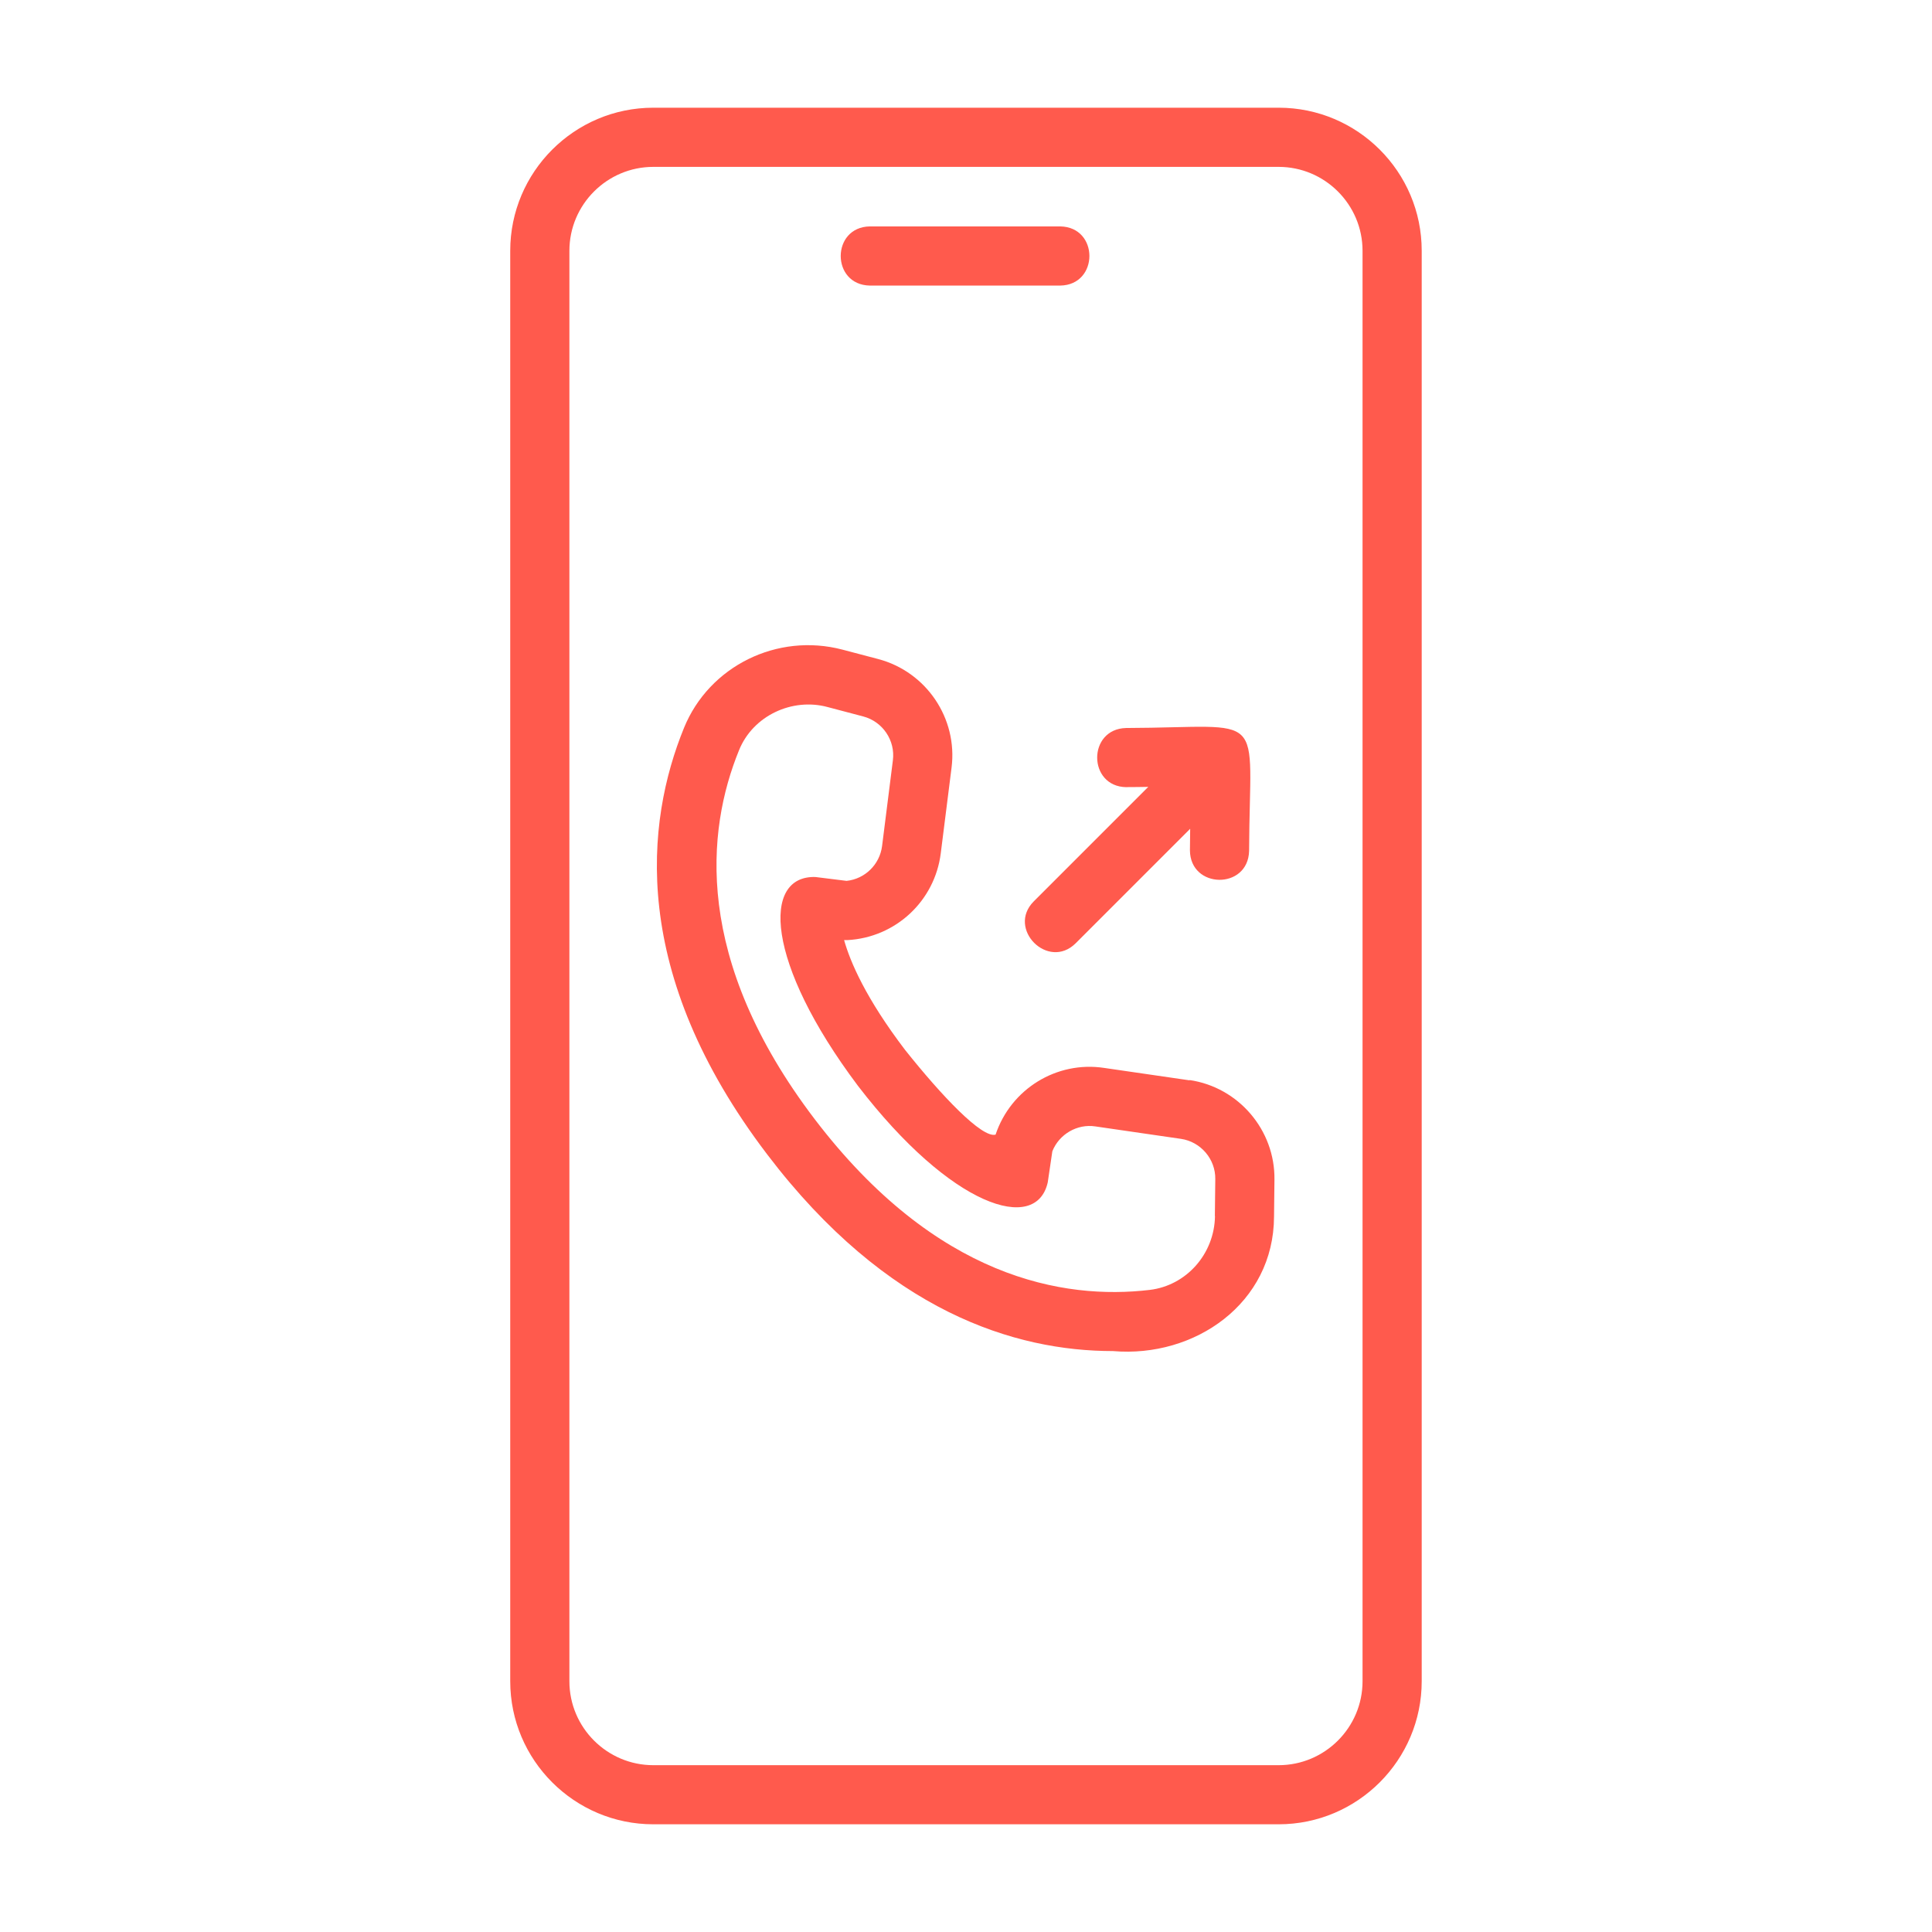
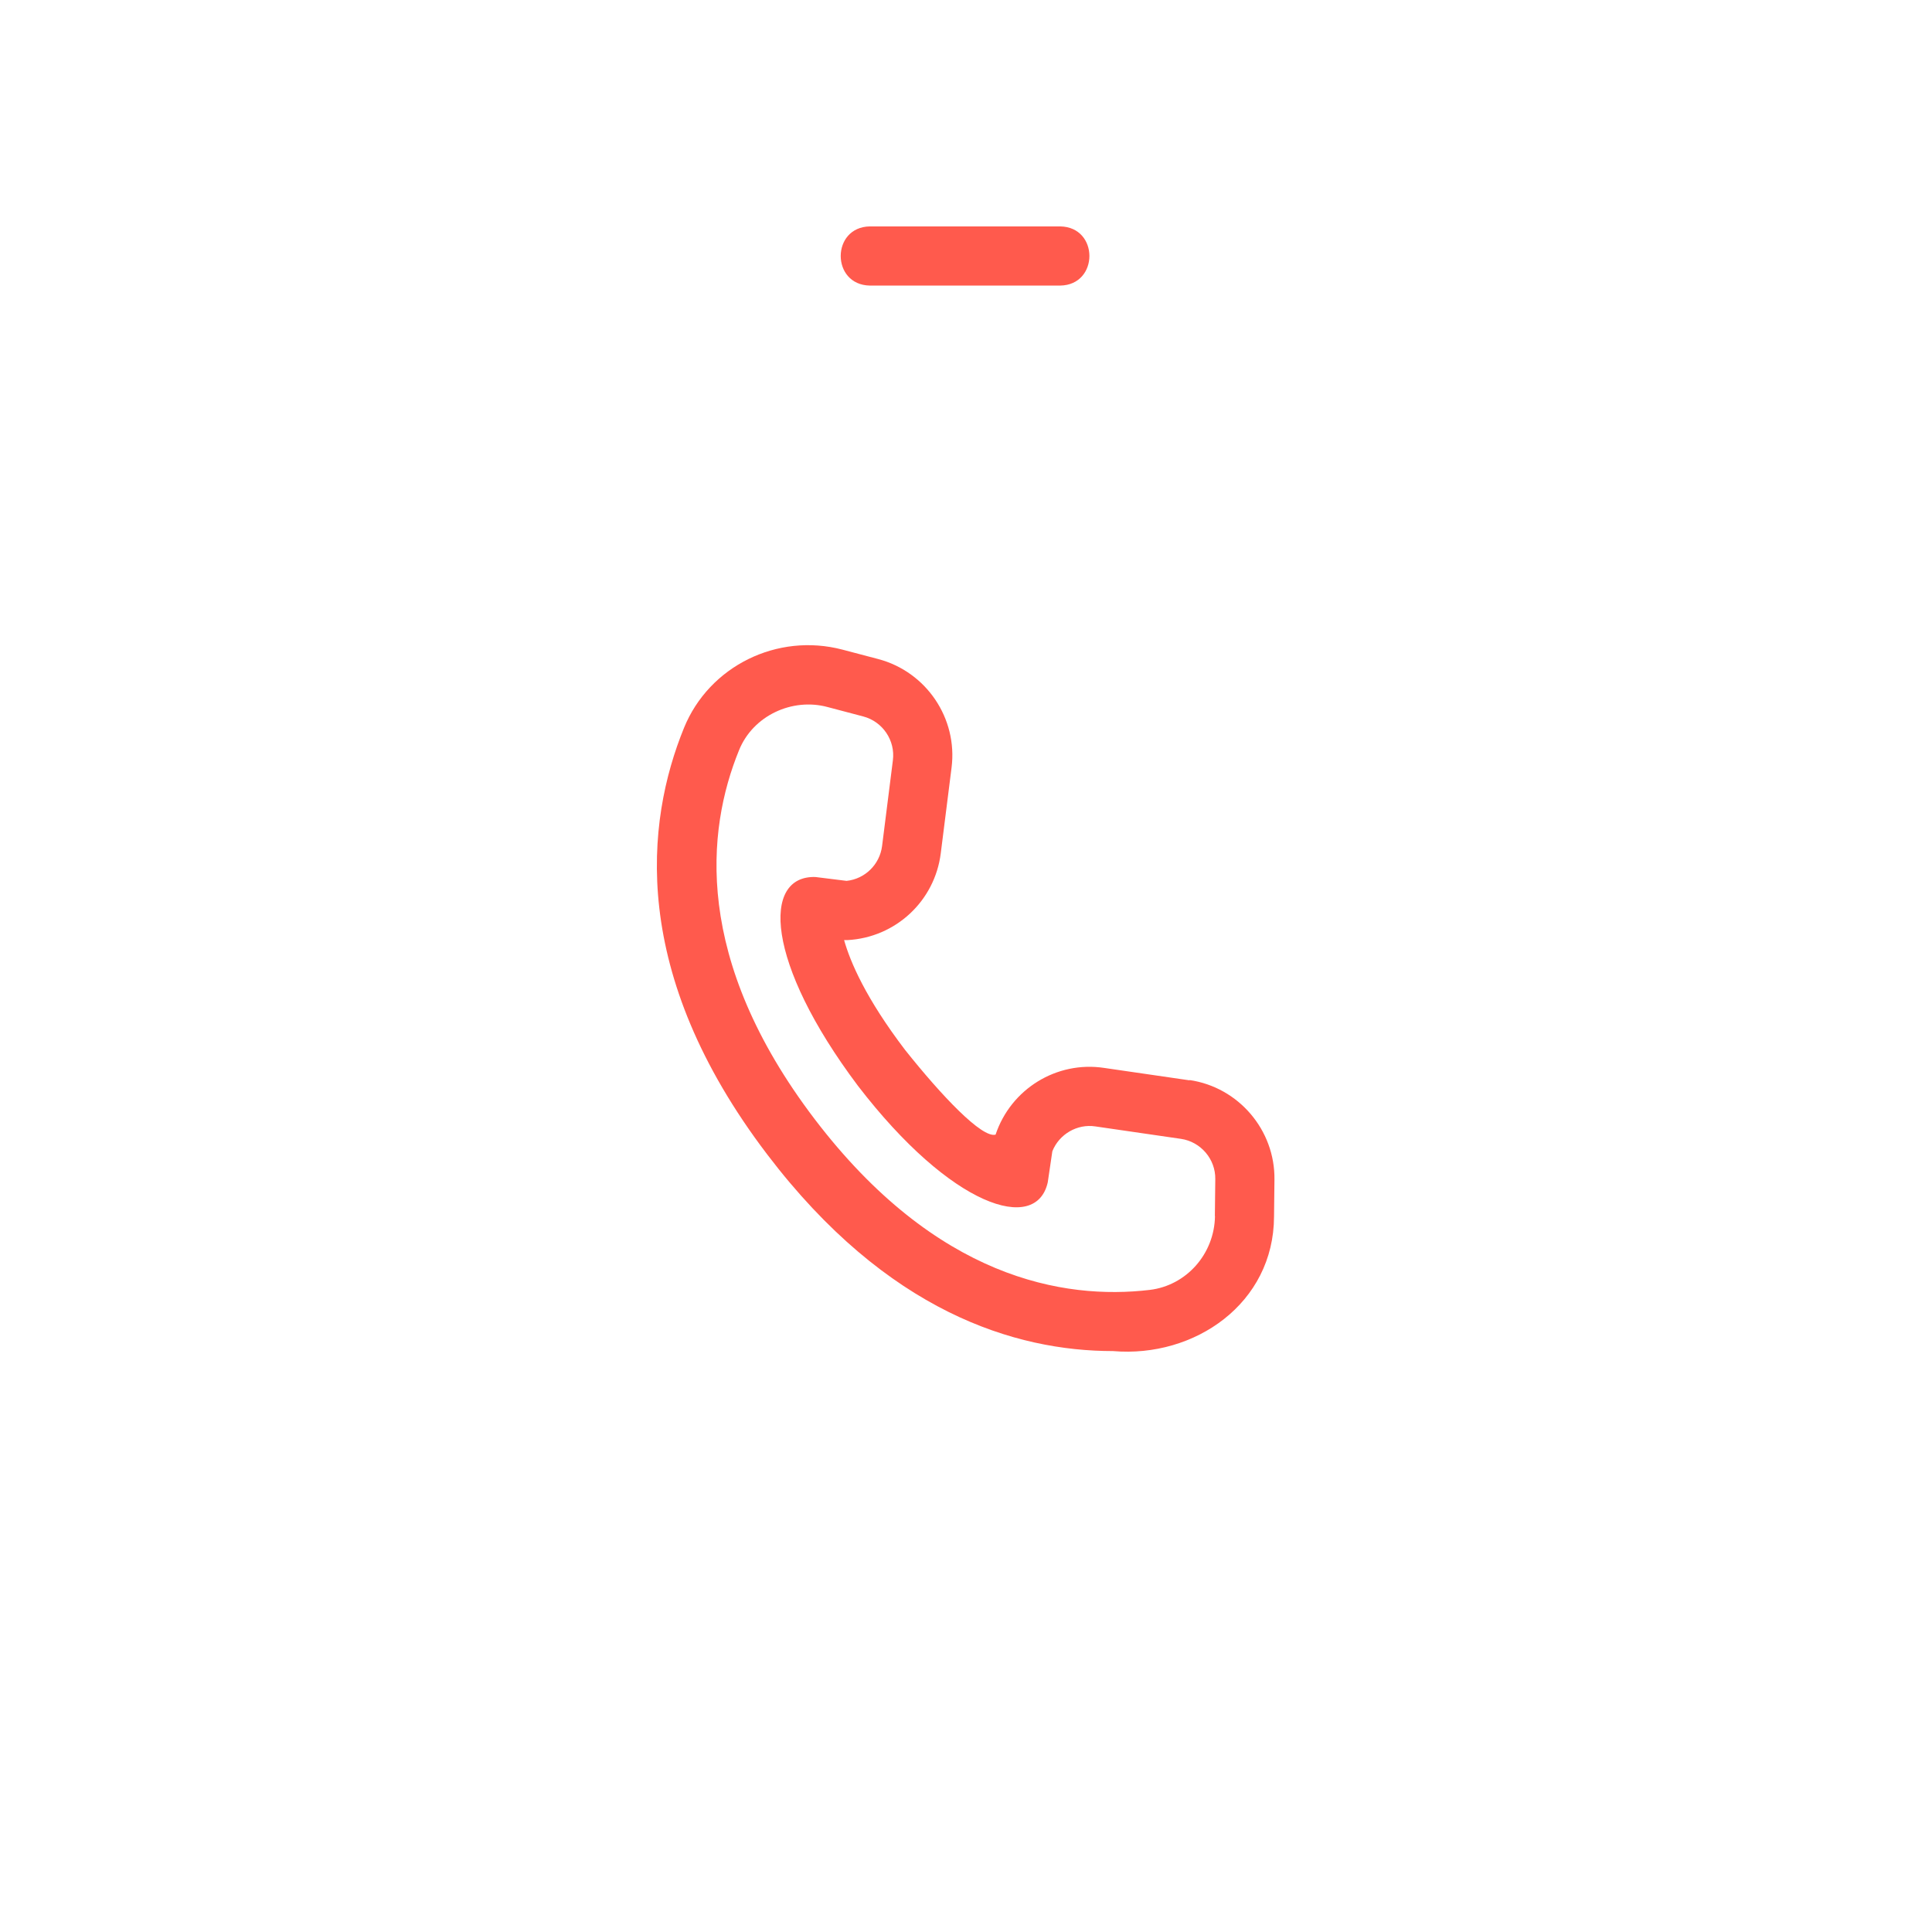
<svg xmlns="http://www.w3.org/2000/svg" id="Layer_2" data-name="Layer 2" viewBox="0 0 32 32">
  <defs>
    <style>
      .cls-1 {
        fill: none;
      }

      .cls-2 {
        fill: #ff5a4d;
      }
    </style>
  </defs>
  <g id="Layer_1-2" data-name="Layer 1">
    <g>
-       <rect class="cls-1" width="32" height="32" />
      <g>
        <path class="cls-2" d="M14.408,4.73h3.153c.643-.01.645-.969,0-.98h-3.153c-.643.01-.645.969,0,.98Z" />
        <path class="cls-2" d="M19.705,17.894l-1.417-.206c-.787-.119-1.545.349-1.798,1.105-.223.064-.893-.642-1.499-1.403-.651-.855-.908-1.457-1.01-1.819.02.001.038.001.056,0,.797-.043,1.446-.647,1.545-1.438l.179-1.42c.103-.815-.419-1.587-1.215-1.797l-.592-.156c-1.081-.284-2.207.273-2.624,1.294-.637,1.561-.914,4.056,1.379,7.069,1.983,2.607,4.104,3.255,5.725,3.255,1.355.116,2.663-.79,2.668-2.227l.007-.612c.011-.821-.594-1.531-1.407-1.65v.003ZM20.124,20.142c-.009.626-.473,1.151-1.082,1.223-1.422.168-3.538-.189-5.551-2.832-2.012-2.646-1.791-4.78-1.251-6.105.23-.574.881-.876,1.468-.717l.591.156c.321.085.532.397.49.726l-.179,1.42c-.039.306-.283.545-.588.577l-.516-.064c-.886-.027-.833,1.411.703,3.457,1.55,2.019,2.954,2.452,3.145,1.601l.076-.515c.113-.284.412-.458.713-.412l1.417.206c.328.048.574.335.569.667l-.007.612h.002Z" />
-         <path class="cls-2" d="M21.178,1.784h-10.357c-1.308,0-2.37,1.064-2.37,2.37v23.692c0,1.308,1.064,2.37,2.37,2.37h10.357c1.308,0,2.37-1.064,2.37-2.37V4.154c.001-1.308-1.063-2.37-2.369-2.37h-.001ZM22.568,27.847c0,.766-.624,1.39-1.39,1.39h-10.357c-.766,0-1.39-.624-1.39-1.39V4.154c0-.766.624-1.39,1.39-1.39h10.357c.766,0,1.39.624,1.39,1.39v23.693Z" />
-         <path class="cls-2" d="M18.656,13.037s.359-.002.363-.004l-1.897,1.897c-.451.453.238,1.146.694.694l1.897-1.897-.004.357c.004.643.963.656.98.011.009-2.379.338-2.045-2.038-2.037-.641.017-.636.971.005.98h0Z" />
      </g>
    </g>
  </g>
</svg>